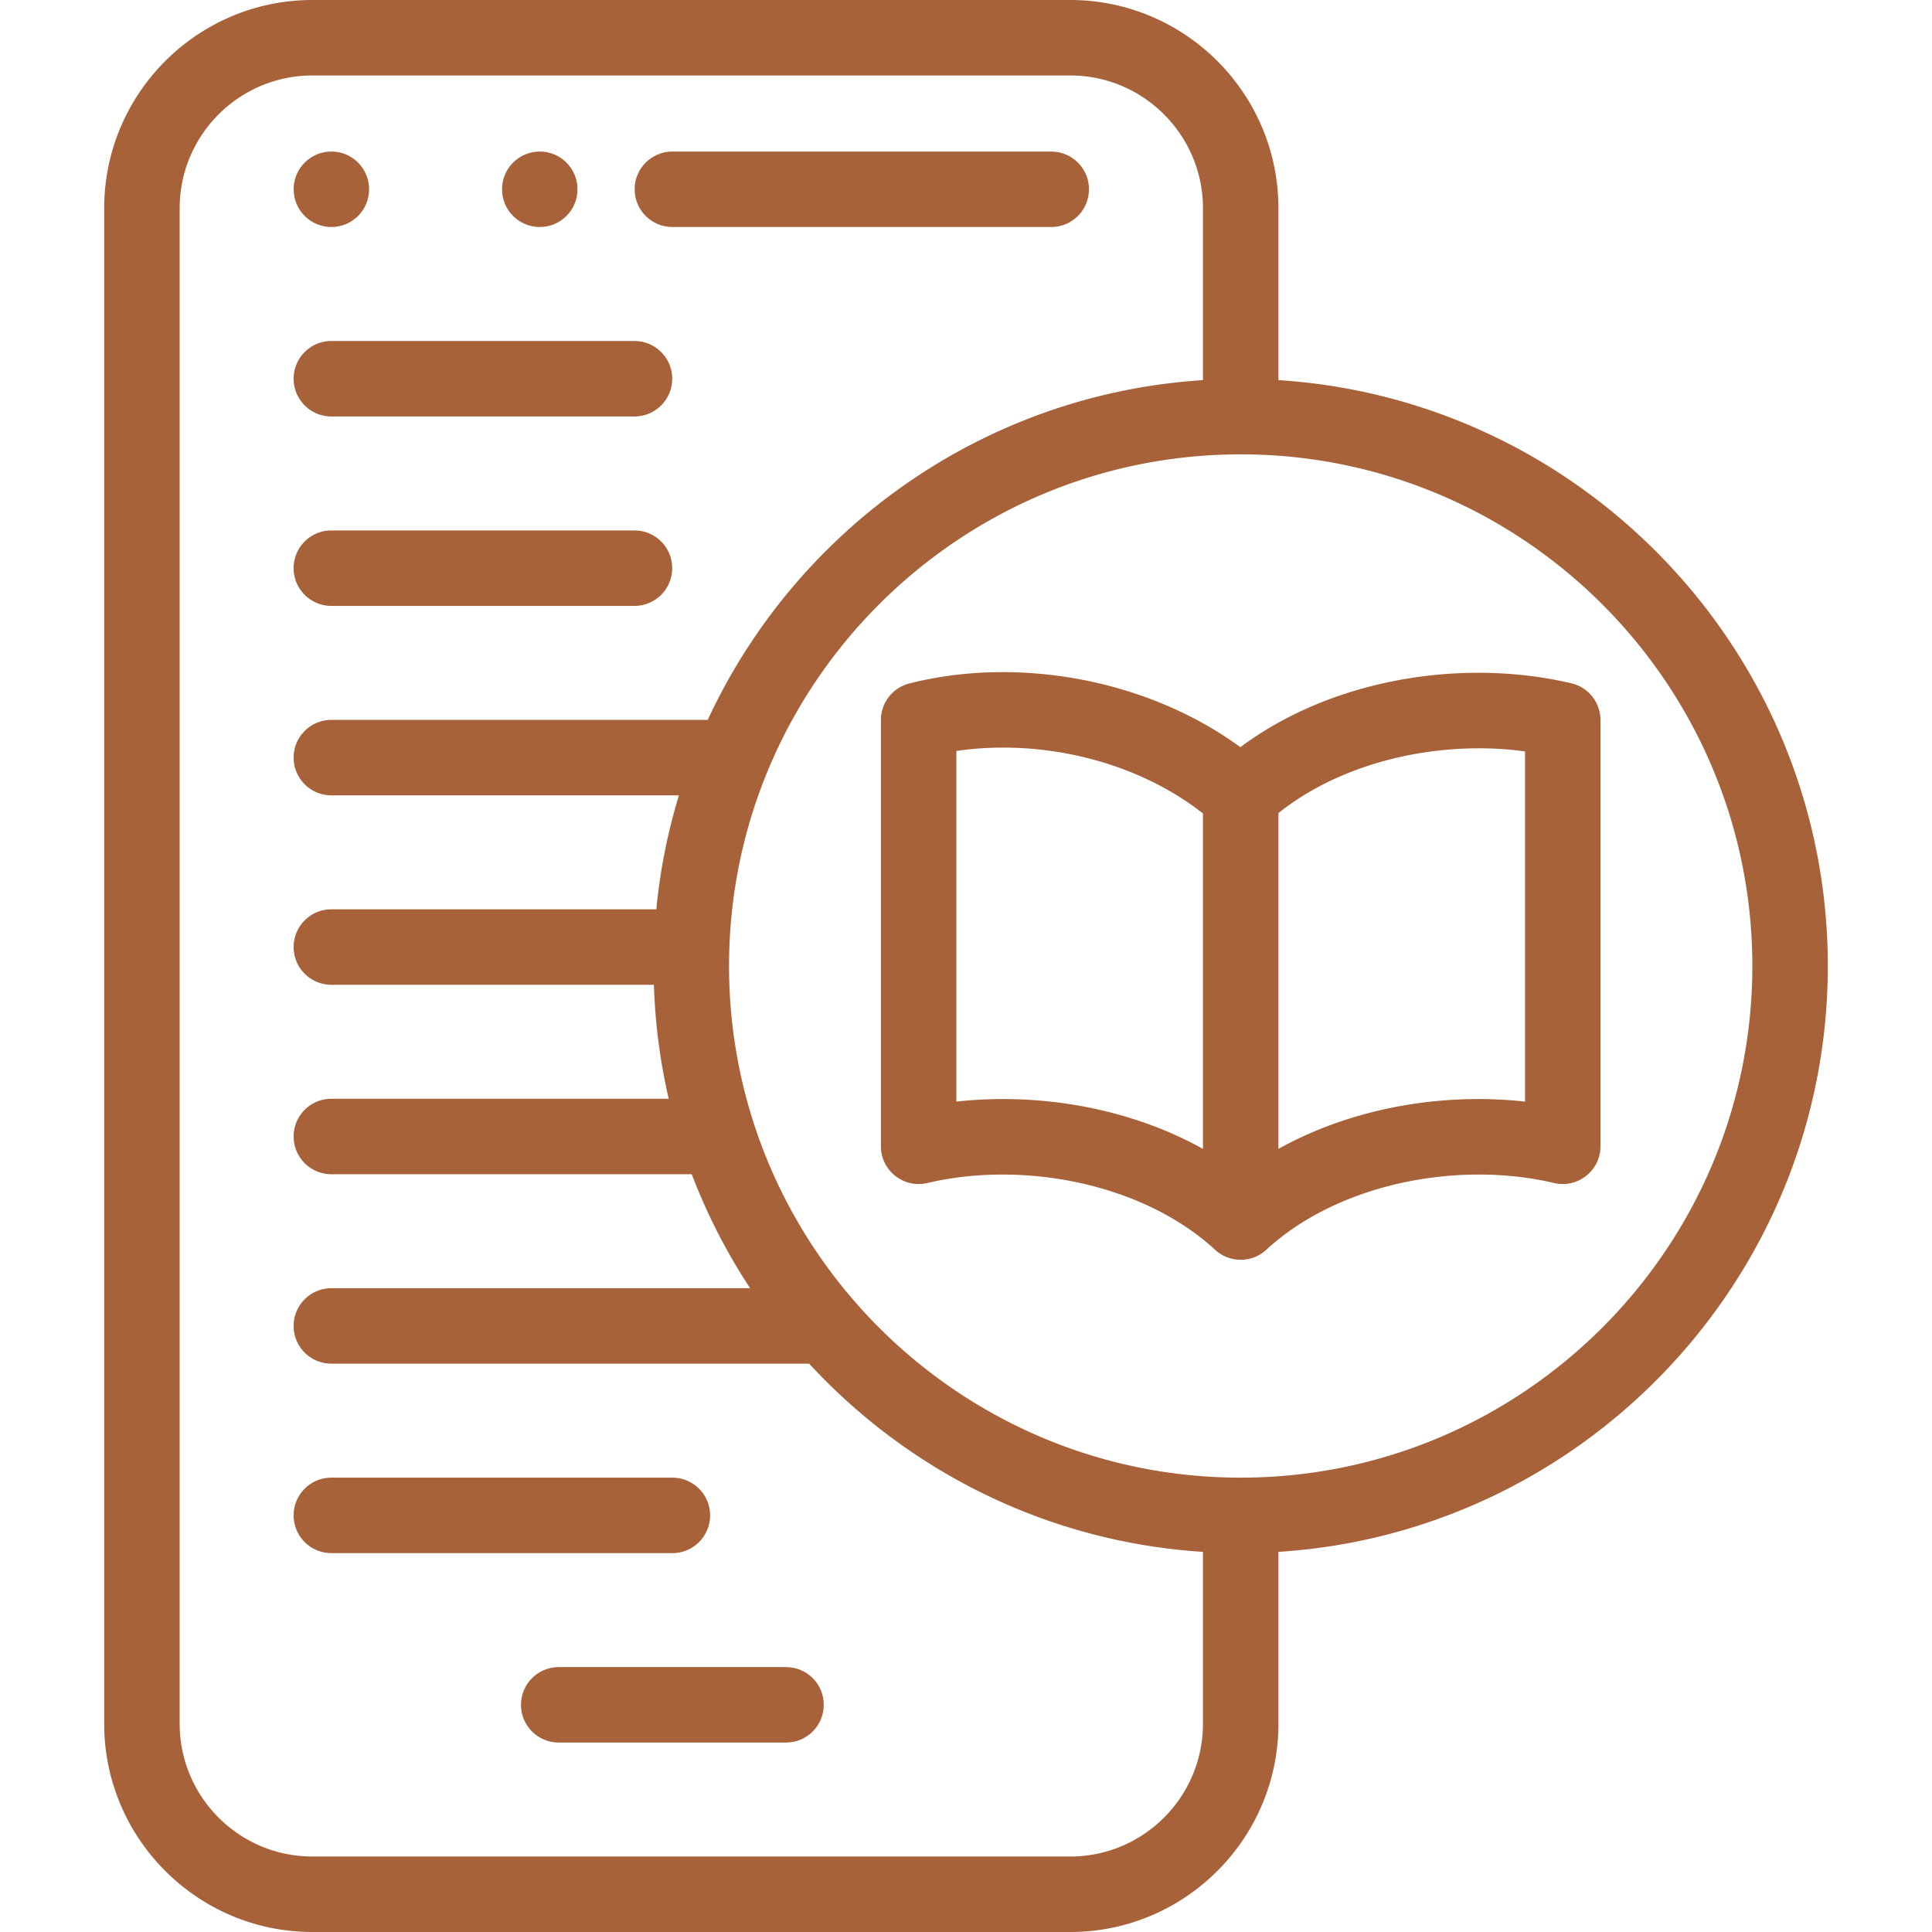
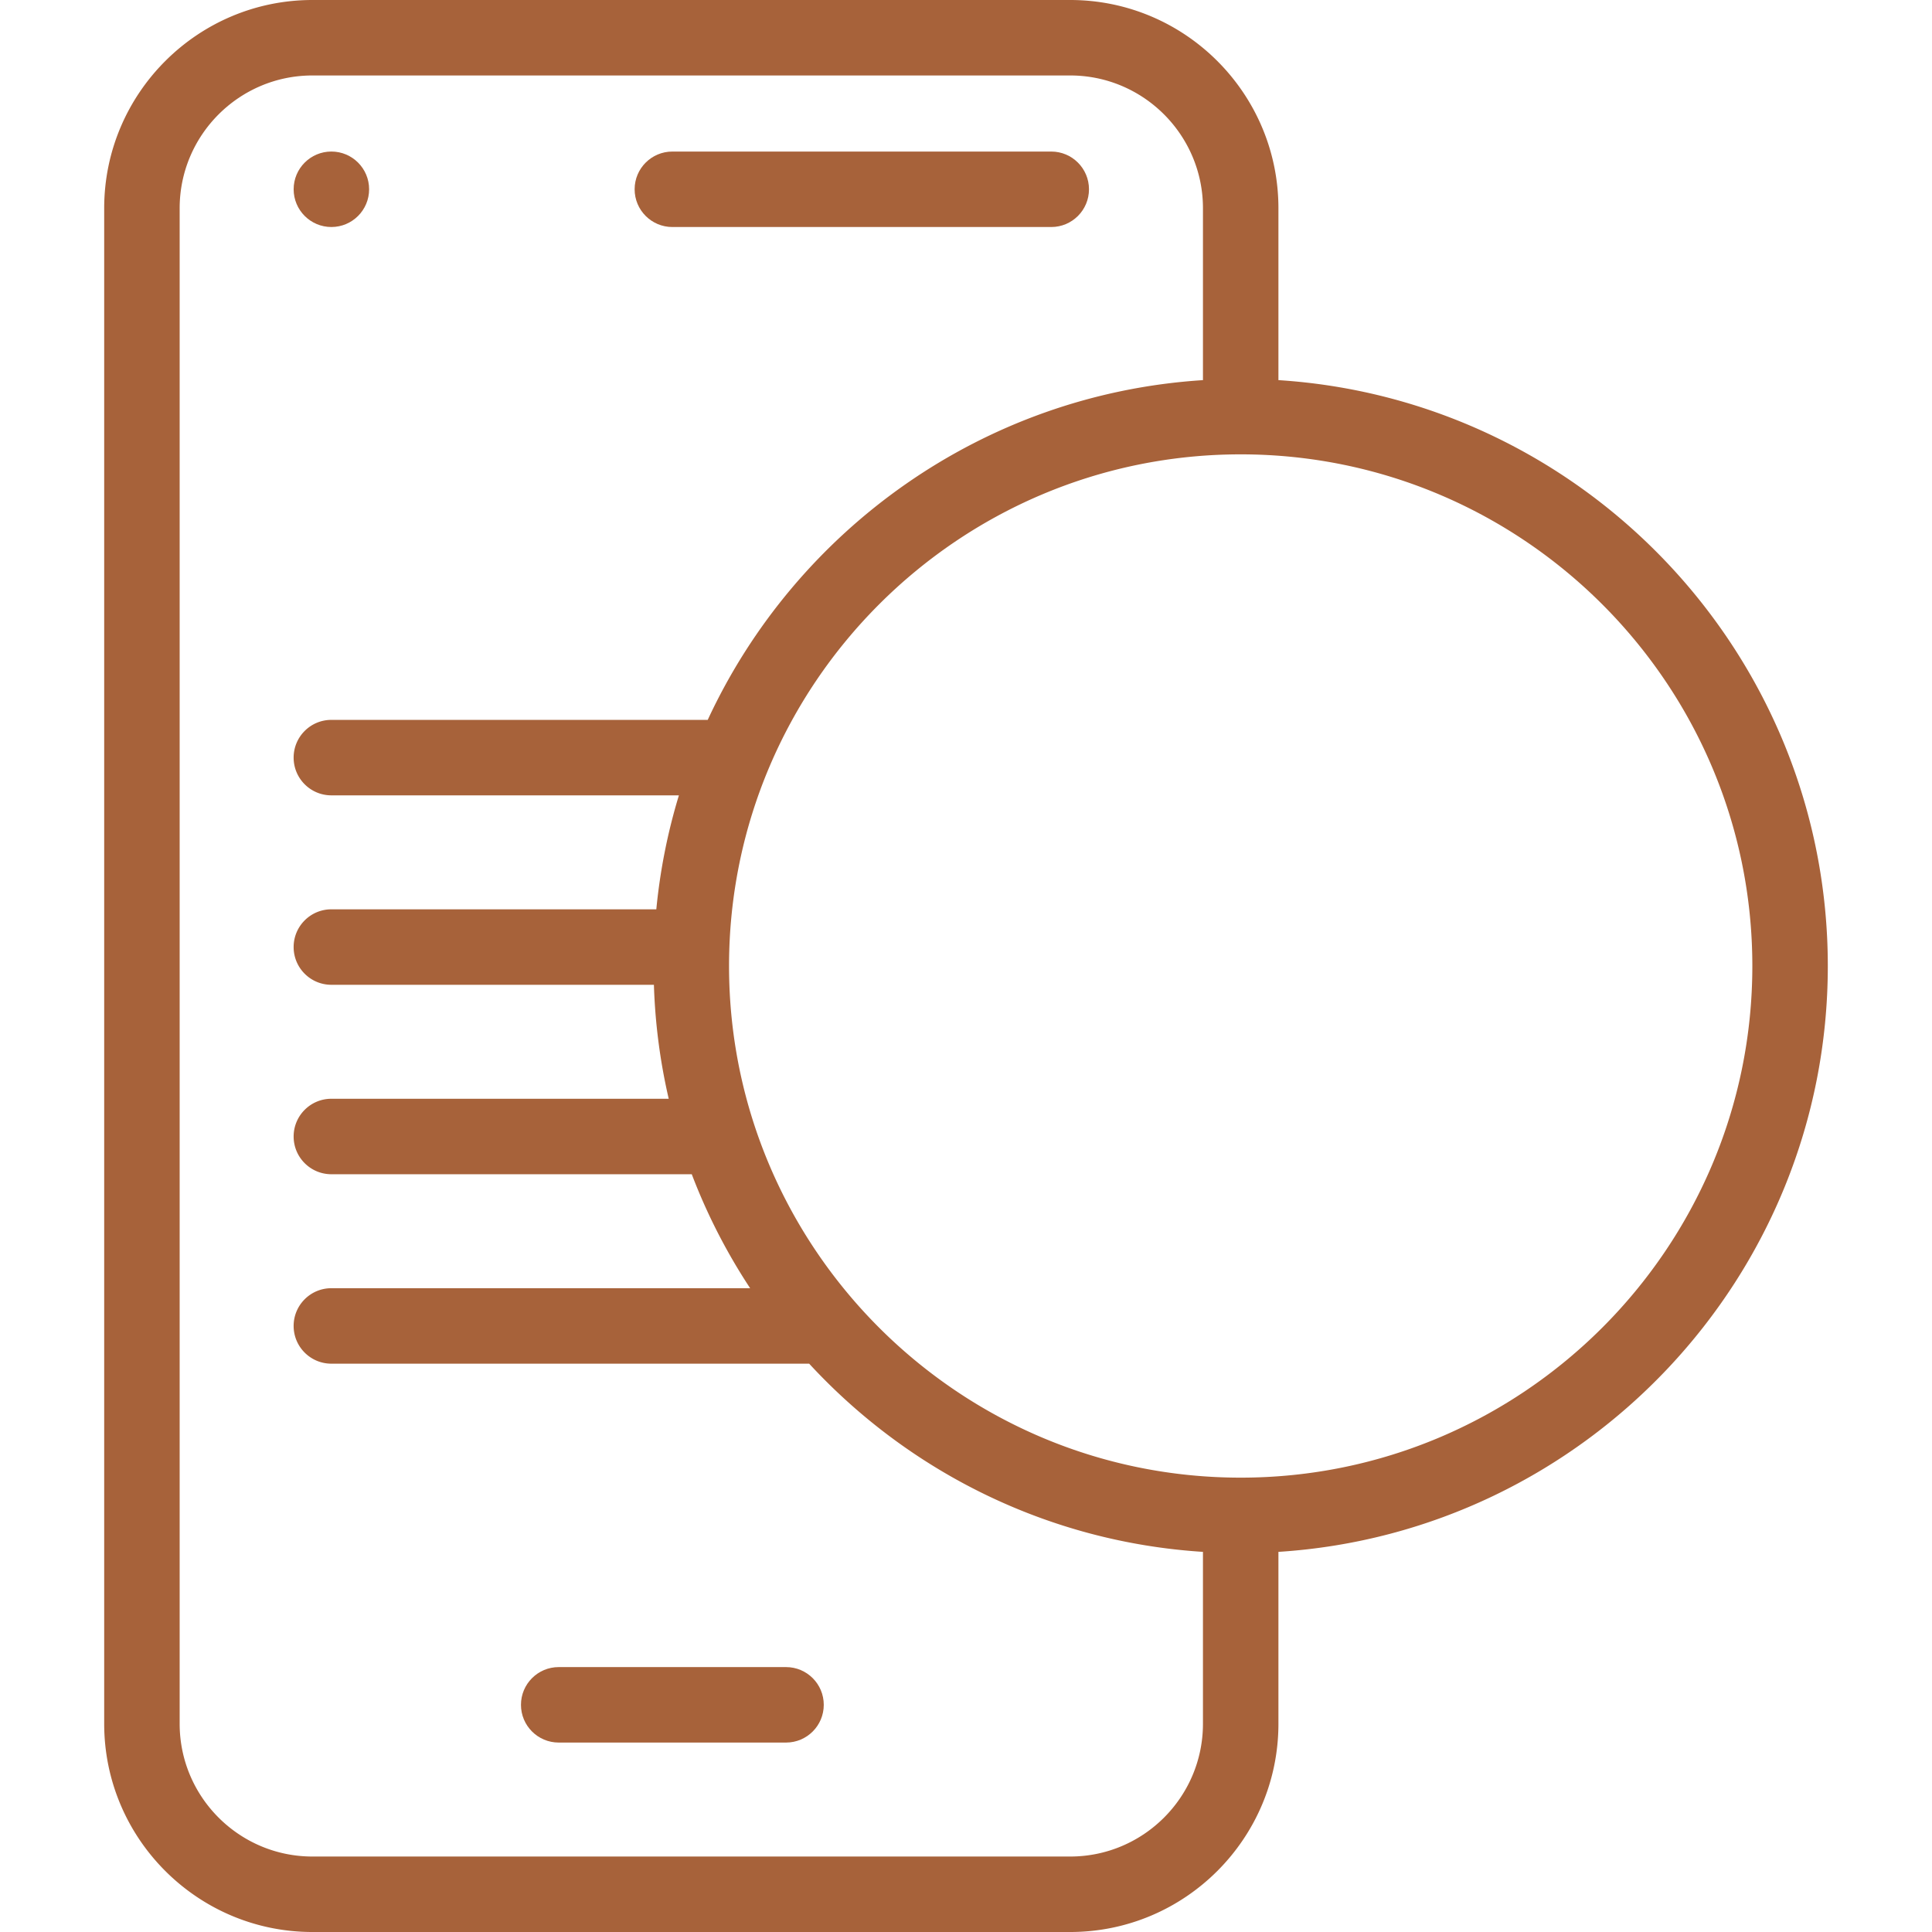
<svg xmlns="http://www.w3.org/2000/svg" version="1.1" width="512" height="512" x="0" y="0" viewBox="0 0 512 512" style="enable-background:new 0 0 512 512" xml:space="preserve" class="">
  <g>
    <path d="M208.307 441.796h-60.245c-5.522 0-10 4.478-10 10s4.478 10 10 10h60.245c5.523 0 10-4.478 10-10s-4.478-10-10-10z" fill="#a7623a" opacity="1" data-original="#000000" class="" />
    <circle cx="87.819" cy="50.16" r="10" fill="#a7623a" opacity="1" data-original="#000000" class="" />
-     <circle cx="143.04" cy="50.16" r="10" fill="#a7623a" opacity="1" data-original="#000000" class="" />
    <path d="M178.184 60.163h100.408c5.522 0 10-4.478 10-10 0-5.523-4.478-10-10-10H178.184c-5.522 0-10 4.477-10 10s4.477 10 10 10z" fill="#a7623a" opacity="1" data-original="#000000" class="" />
    <path d="M484.388 256c0-82.434-64.441-150.088-145.592-155.262V55.184C338.796 24.755 314.041 0 283.612 0H82.796C52.367 0 27.612 24.755 27.612 55.184v401.633c0 30.429 24.755 55.184 55.184 55.184h200.816c30.429 0 55.184-24.755 55.184-55.184v-45.555c81.15-5.174 145.592-72.828 145.592-155.262zM283.612 492H82.796c-19.4 0-35.184-15.783-35.184-35.184V55.184C47.612 35.783 63.396 20 82.796 20h200.816c19.4 0 35.184 15.783 35.184 35.184v45.555c-58.233 3.713-107.855 39.599-131.241 90.037H87.816c-5.522 0-10 4.477-10 10 0 5.522 4.478 10 10 10h92.099a154.562 154.562 0 0 0-5.983 30.204H87.816c-5.522 0-10 4.477-10 10s4.478 10 10 10h85.476a155.186 155.186 0 0 0 3.925 30.204h-89.4c-5.522 0-10 4.478-10 10s4.478 10 10 10h95.508a155.164 155.164 0 0 0 15.471 30.204H87.816c-5.522 0-10 4.478-10 10s4.478 10 10 10H214.44c26.334 28.553 63.193 47.249 104.355 49.874v45.555c.001 19.4-15.782 35.183-35.183 35.183zm45.184-100.408c-74.766 0-135.592-60.826-135.592-135.592s60.826-135.592 135.592-135.592S464.388 181.234 464.388 256s-60.827 135.592-135.592 135.592z" fill="#a7623a" opacity="1" data-original="#000000" class="" />
-     <path d="M416.433 181.084c-28.62-6.733-63.2-1.348-87.726 16.926-25.11-18.355-59.532-24.065-87.727-16.882a10 10 0 0 0-7.531 9.691v112.96c0 6.415 5.979 11.211 12.291 9.734 25.881-6.09 57.472.34 76.272 17.694 3.812 3.523 9.739 3.532 13.566 0 18.844-17.395 50.448-23.772 76.272-17.694 6.295 1.474 12.291-3.305 12.291-9.734v-112.96a9.996 9.996 0 0 0-7.708-9.735zM253.449 291.938V199.01c22.178-3.245 47.31 2.423 65.347 16.562v88.887c-19.586-10.878-43.405-14.949-65.347-12.521zm150.694 0c-21.914-2.424-45.738 1.631-65.347 12.521v-88.973c17.414-13.935 43.021-19.407 65.347-16.357zM87.816 110.367h80.326c5.522 0 10-4.478 10-10s-4.478-10-10-10H87.816c-5.522 0-10 4.478-10 10 0 5.523 4.478 10 10 10zM87.816 160.571h80.326c5.522 0 10-4.478 10-10 0-5.523-4.478-10-10-10H87.816c-5.522 0-10 4.477-10 10s4.478 10 10 10zM188.184 401.592c0-5.522-4.477-10-10-10H87.816c-5.522 0-10 4.478-10 10s4.478 10 10 10h90.367c5.523 0 10.001-4.478 10.001-10z" fill="#a7623a" opacity="1" data-original="#000000" class="" />
  </g>
</svg>